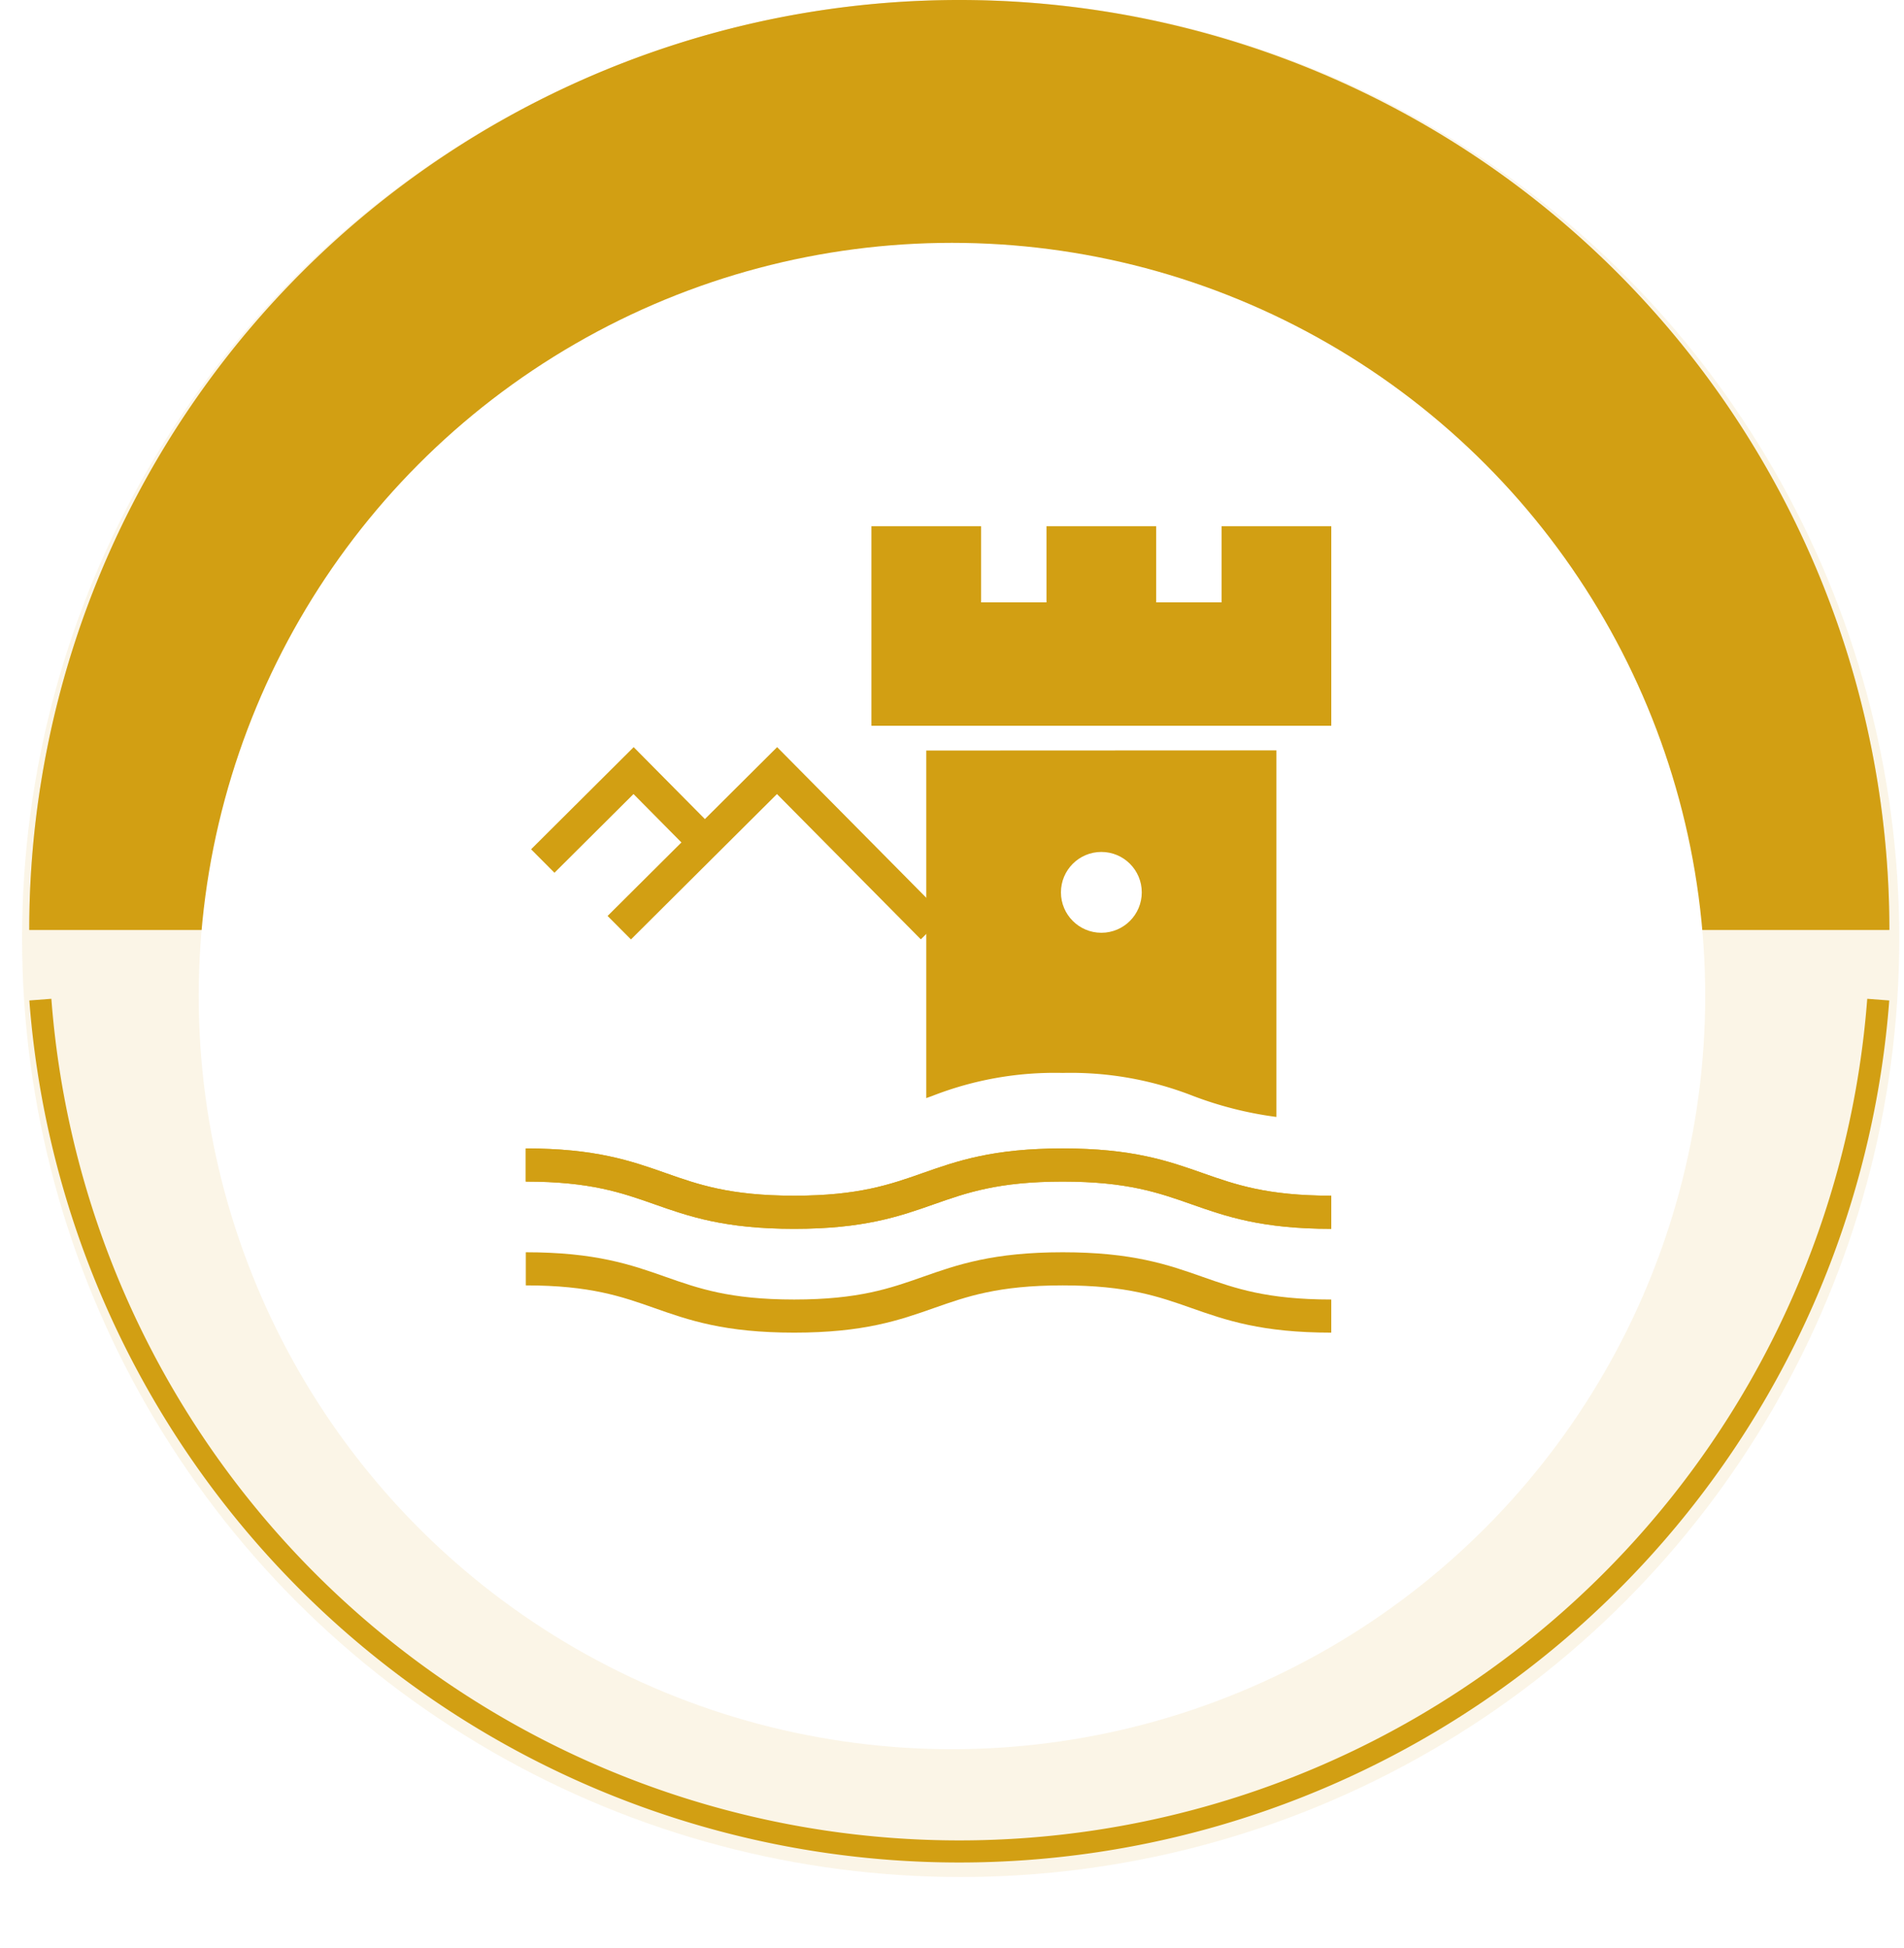
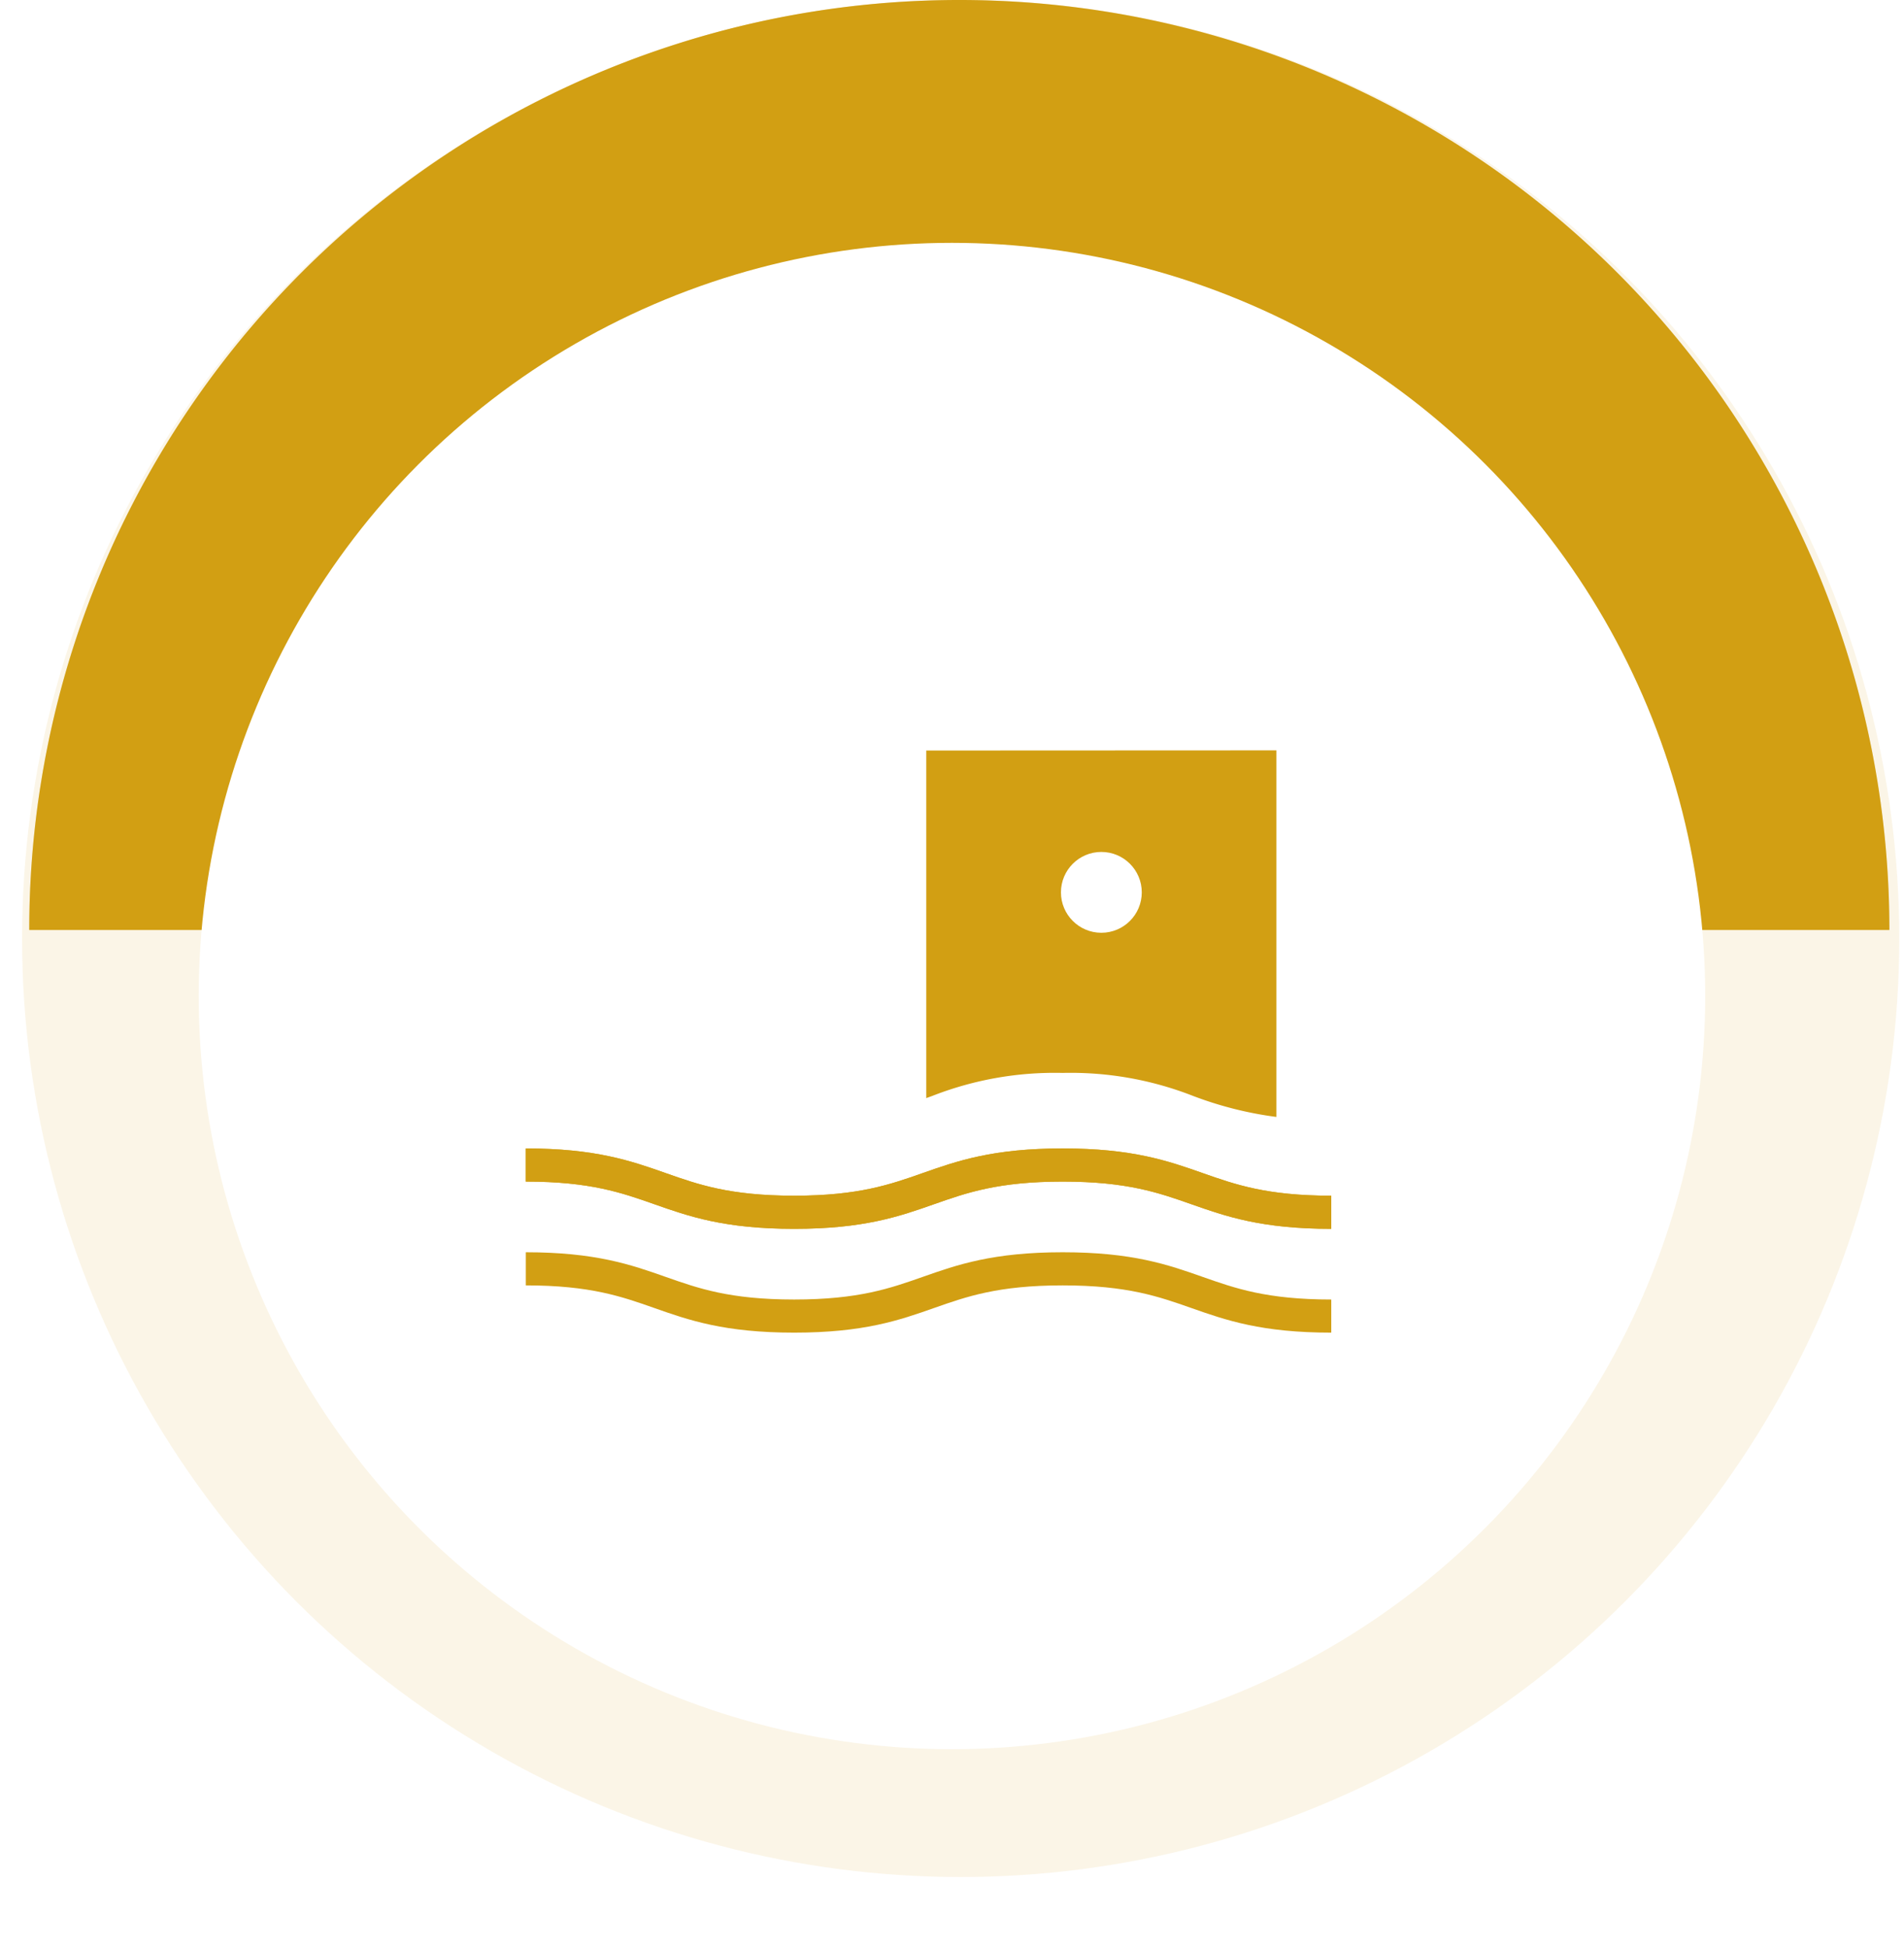
<svg xmlns="http://www.w3.org/2000/svg" width="86.214" height="88.214" viewBox="0 0 86.214 88.214">
  <defs>
    <filter id="Ellipse_98" x="0" y="2" width="86.214" height="86.214" filterUnits="userSpaceOnUse">
      <feOffset dy="3" input="SourceAlpha" />
      <feGaussianBlur stdDeviation="3" result="blur" />
      <feFlood flood-opacity="0.161" />
      <feComposite operator="in" in2="blur" />
      <feComposite in="SourceGraphic" />
    </filter>
  </defs>
  <g id="wellington_shields_philosophy_icon4" transform="translate(-1993.922 -1316.123)">
    <g id="Group_474" data-name="Group 474" transform="translate(1995.246 1316.123)">
      <circle id="Ellipse_97" data-name="Ellipse 97" cx="42.5" cy="42.5" r="42.5" transform="translate(-0.324)" fill="#d29f13" opacity="0.1" />
      <path id="Path_417" data-name="Path 417" d="M2079.474,1358.237a42.114,42.114,0,1,0-84.228,0Z" transform="translate(-1995.246 -1316.123)" fill="#d29f13" opacity="0.2" />
    </g>
    <g id="Group_475" data-name="Group 475" transform="translate(1995.749 1361.391)">
-       <path id="Path_418" data-name="Path 418" d="M1996.51,1429.794a41.73,41.73,0,0,0,83.221,0" transform="translate(-1996.51 -1429.794)" fill="none" stroke="#d29f13" stroke-miterlimit="10" stroke-width="1" />
-     </g>
-     <path id="Path_419" data-name="Path 419" d="M2079.474,1358.237a42.114,42.114,0,1,0-84.228,0Z" transform="translate(0 0)" fill="#d29f13" />
+       </g>
+     <path id="Path_419" data-name="Path 419" d="M2079.474,1358.237a42.114,42.114,0,1,0-84.228,0" transform="translate(0 0)" fill="#d29f13" />
    <g transform="matrix(1, 0, 0, 1, 1993.92, 1316.12)" filter="url(#Ellipse_98)">
      <circle id="Ellipse_98-2" data-name="Ellipse 98" cx="34.107" cy="34.107" r="34.107" transform="translate(9 8)" fill="#fff" />
    </g>
    <g id="Group_611" data-name="Group 611" transform="translate(2237.974 938.563)">
      <path id="Path_456" data-name="Path 456" d="M-203.294,410.884v15.74l.276-.1a15.187,15.187,0,0,1,5.9-1.04,15.179,15.179,0,0,1,5.9,1.04,16.631,16.631,0,0,0,3.776.953v-16.6Z" transform="translate(1.184 0.663)" fill="#d29f13" />
-       <path id="Path_457" data-name="Path 457" d="M-189.759,401.391v3.447h-2.962v-3.447h-4.966v3.447h-2.962v-3.447h-4.966v9.035h20.822v-9.035Z" transform="translate(1.022)" fill="#d29f13" />
      <circle id="Ellipse_116" data-name="Ellipse 116" cx="1.83" cy="1.83" r="1.83" transform="translate(-196.012 416.14)" fill="#fff" />
-       <path id="Path_458" data-name="Path 458" d="M-202.1,418.848l-7.044-7.114-7.144,7.114" transform="translate(0.277 0.722)" fill="none" stroke="#d29f13" stroke-miterlimit="10" stroke-width="1.5" />
-       <path id="Path_459" data-name="Path 459" d="M-212.186,414.993l-3.227-3.259-4.112,4.095" transform="translate(0.05 0.722)" fill="none" stroke="#d29f13" stroke-miterlimit="10" stroke-width="1.5" />
      <path id="Path_460" data-name="Path 460" d="M-220.243,428.428c6.076,0,6.076,2.14,12.151,2.14s6.08-2.14,12.16-2.14,6.08,2.14,12.16,2.14" transform="translate(0 1.889)" fill="none" stroke="#d29f13" stroke-miterlimit="10" stroke-width="1.5" />
      <path id="Path_461" data-name="Path 461" d="M-220.243,432.822c6.076,0,6.076,2.14,12.151,2.14s6.08-2.14,12.16-2.14,6.08,2.14,12.16,2.14" transform="translate(0 2.196)" fill="none" stroke="#d29f13" stroke-miterlimit="10" stroke-width="1.5" />
      <path id="Path_462" data-name="Path 462" d="M-220.243,428.428c6.076,0,6.076,2.14,12.151,2.14s6.08-2.14,12.16-2.14,6.08,2.14,12.16,2.14" transform="translate(0 1.889)" fill="none" stroke="#d29f13" stroke-miterlimit="10" stroke-width="1.5" />
    </g>
  </g>
</svg>